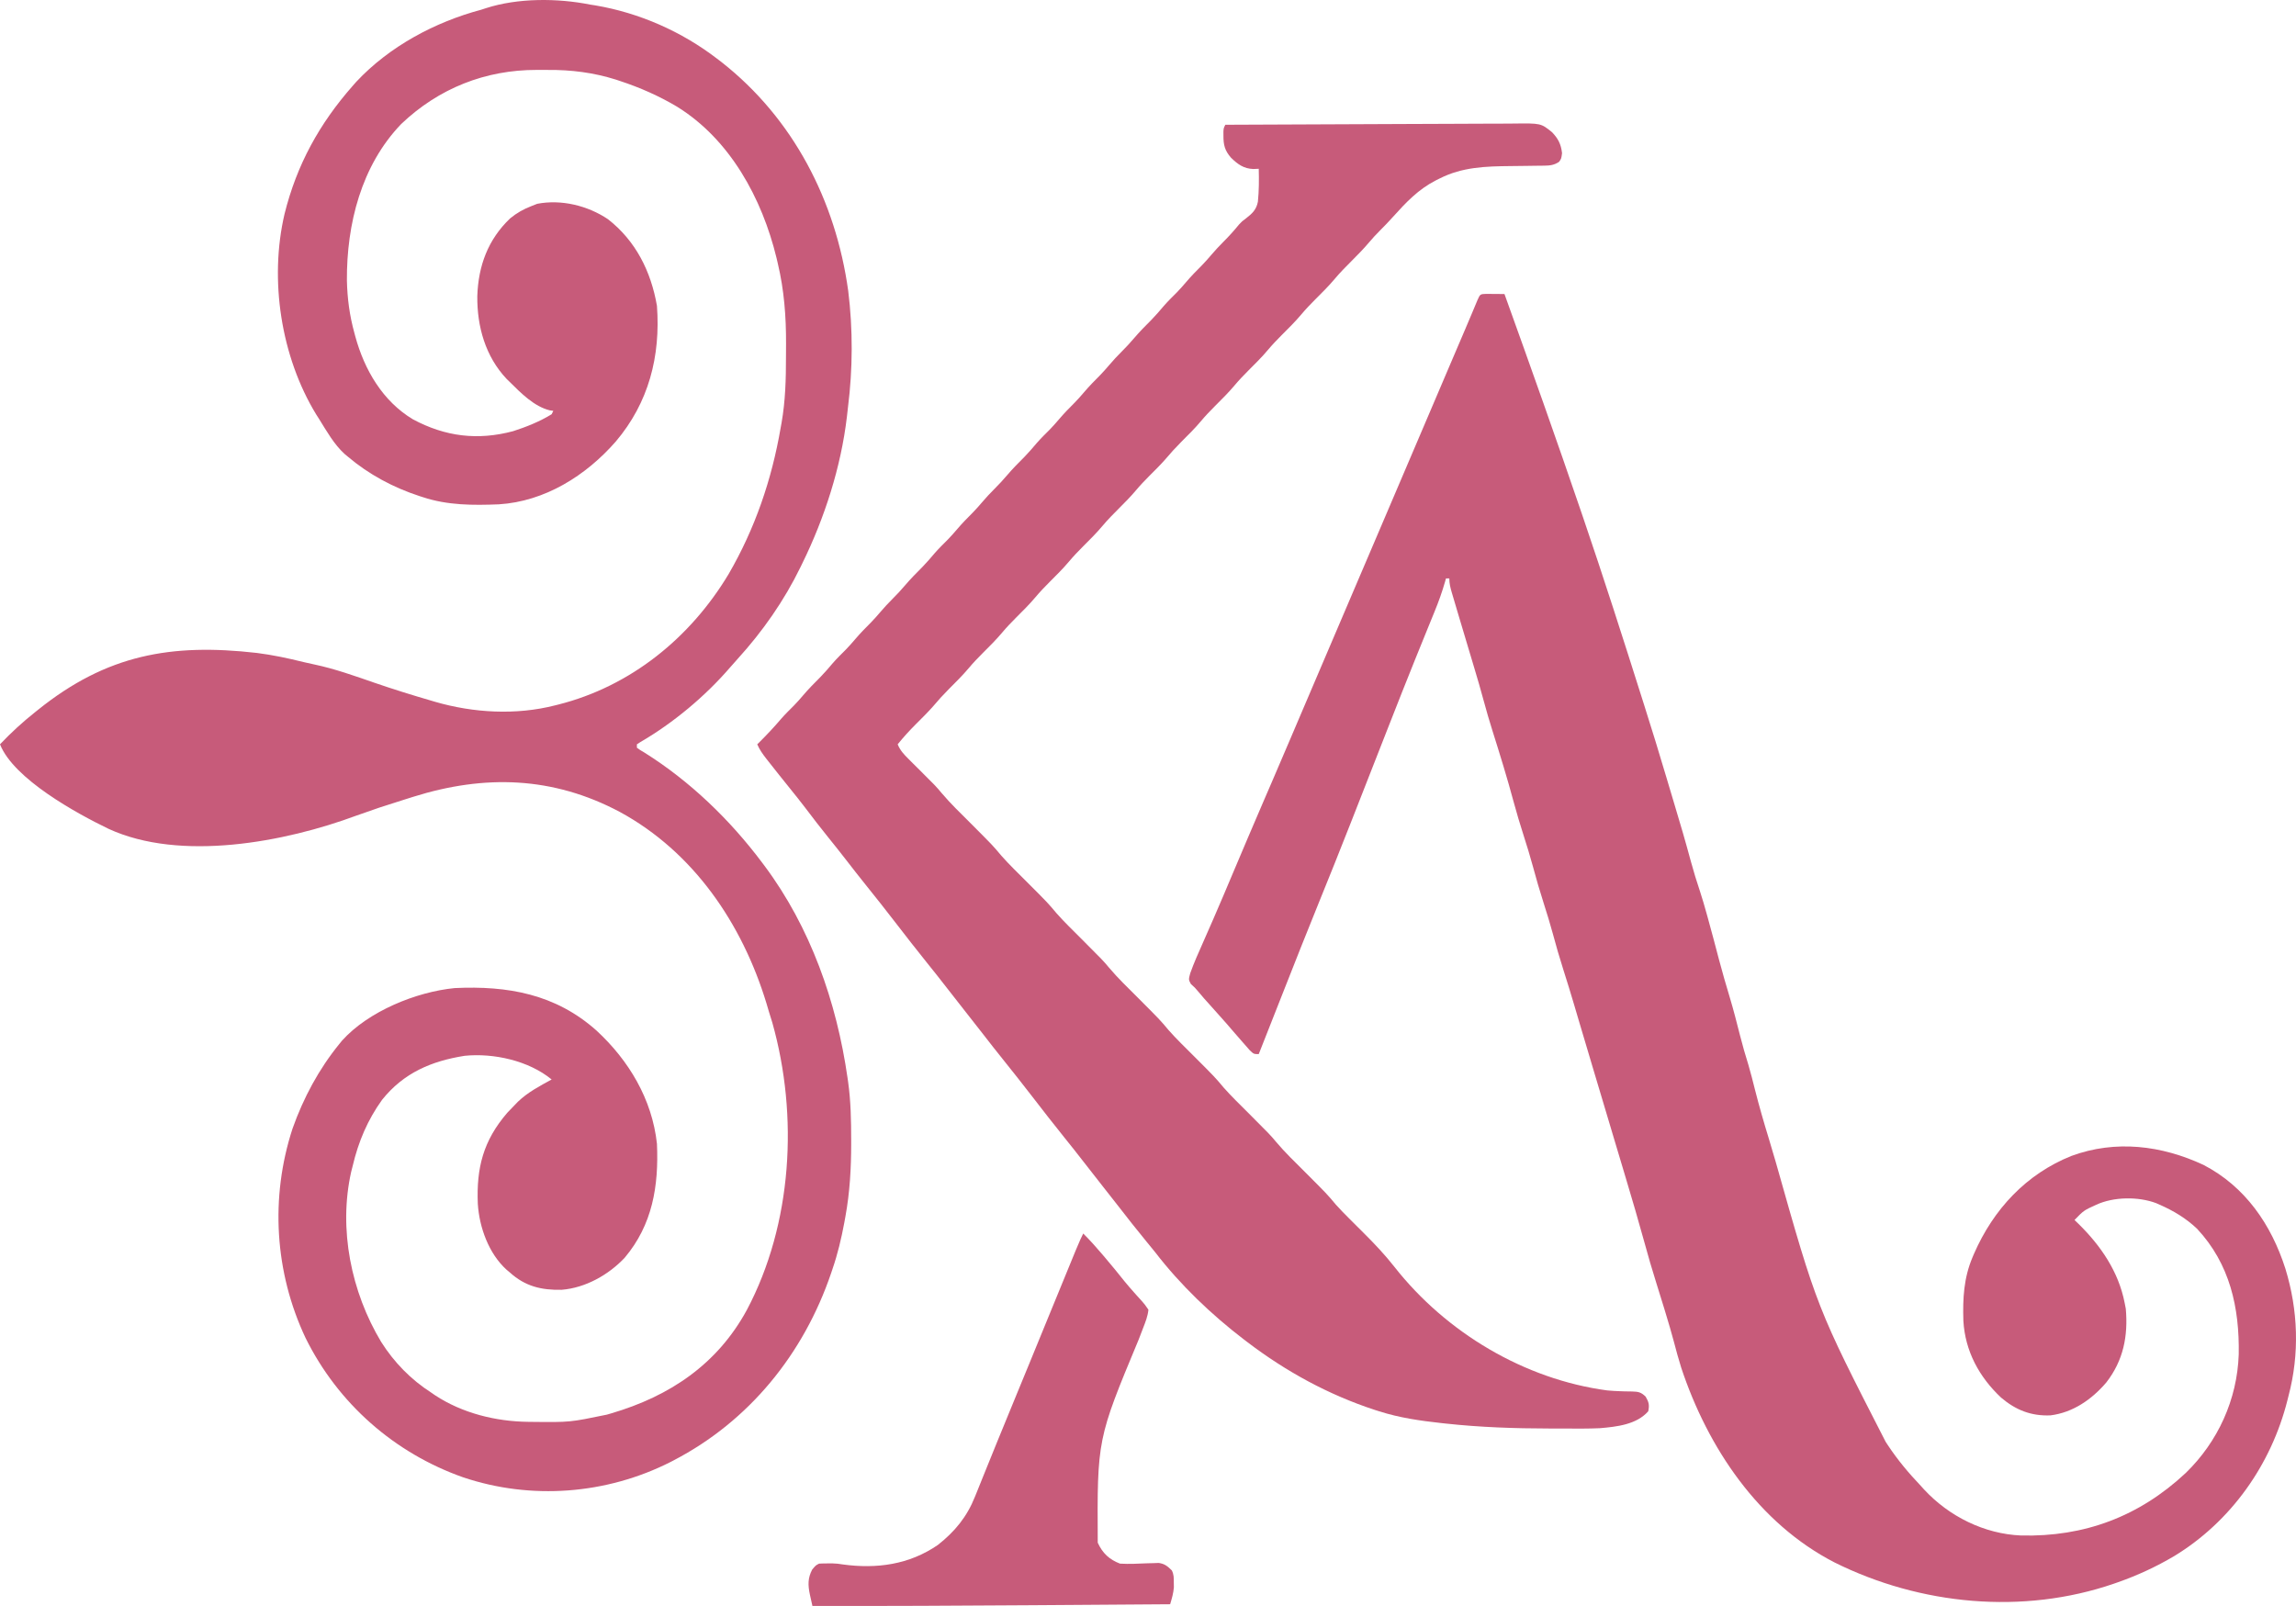
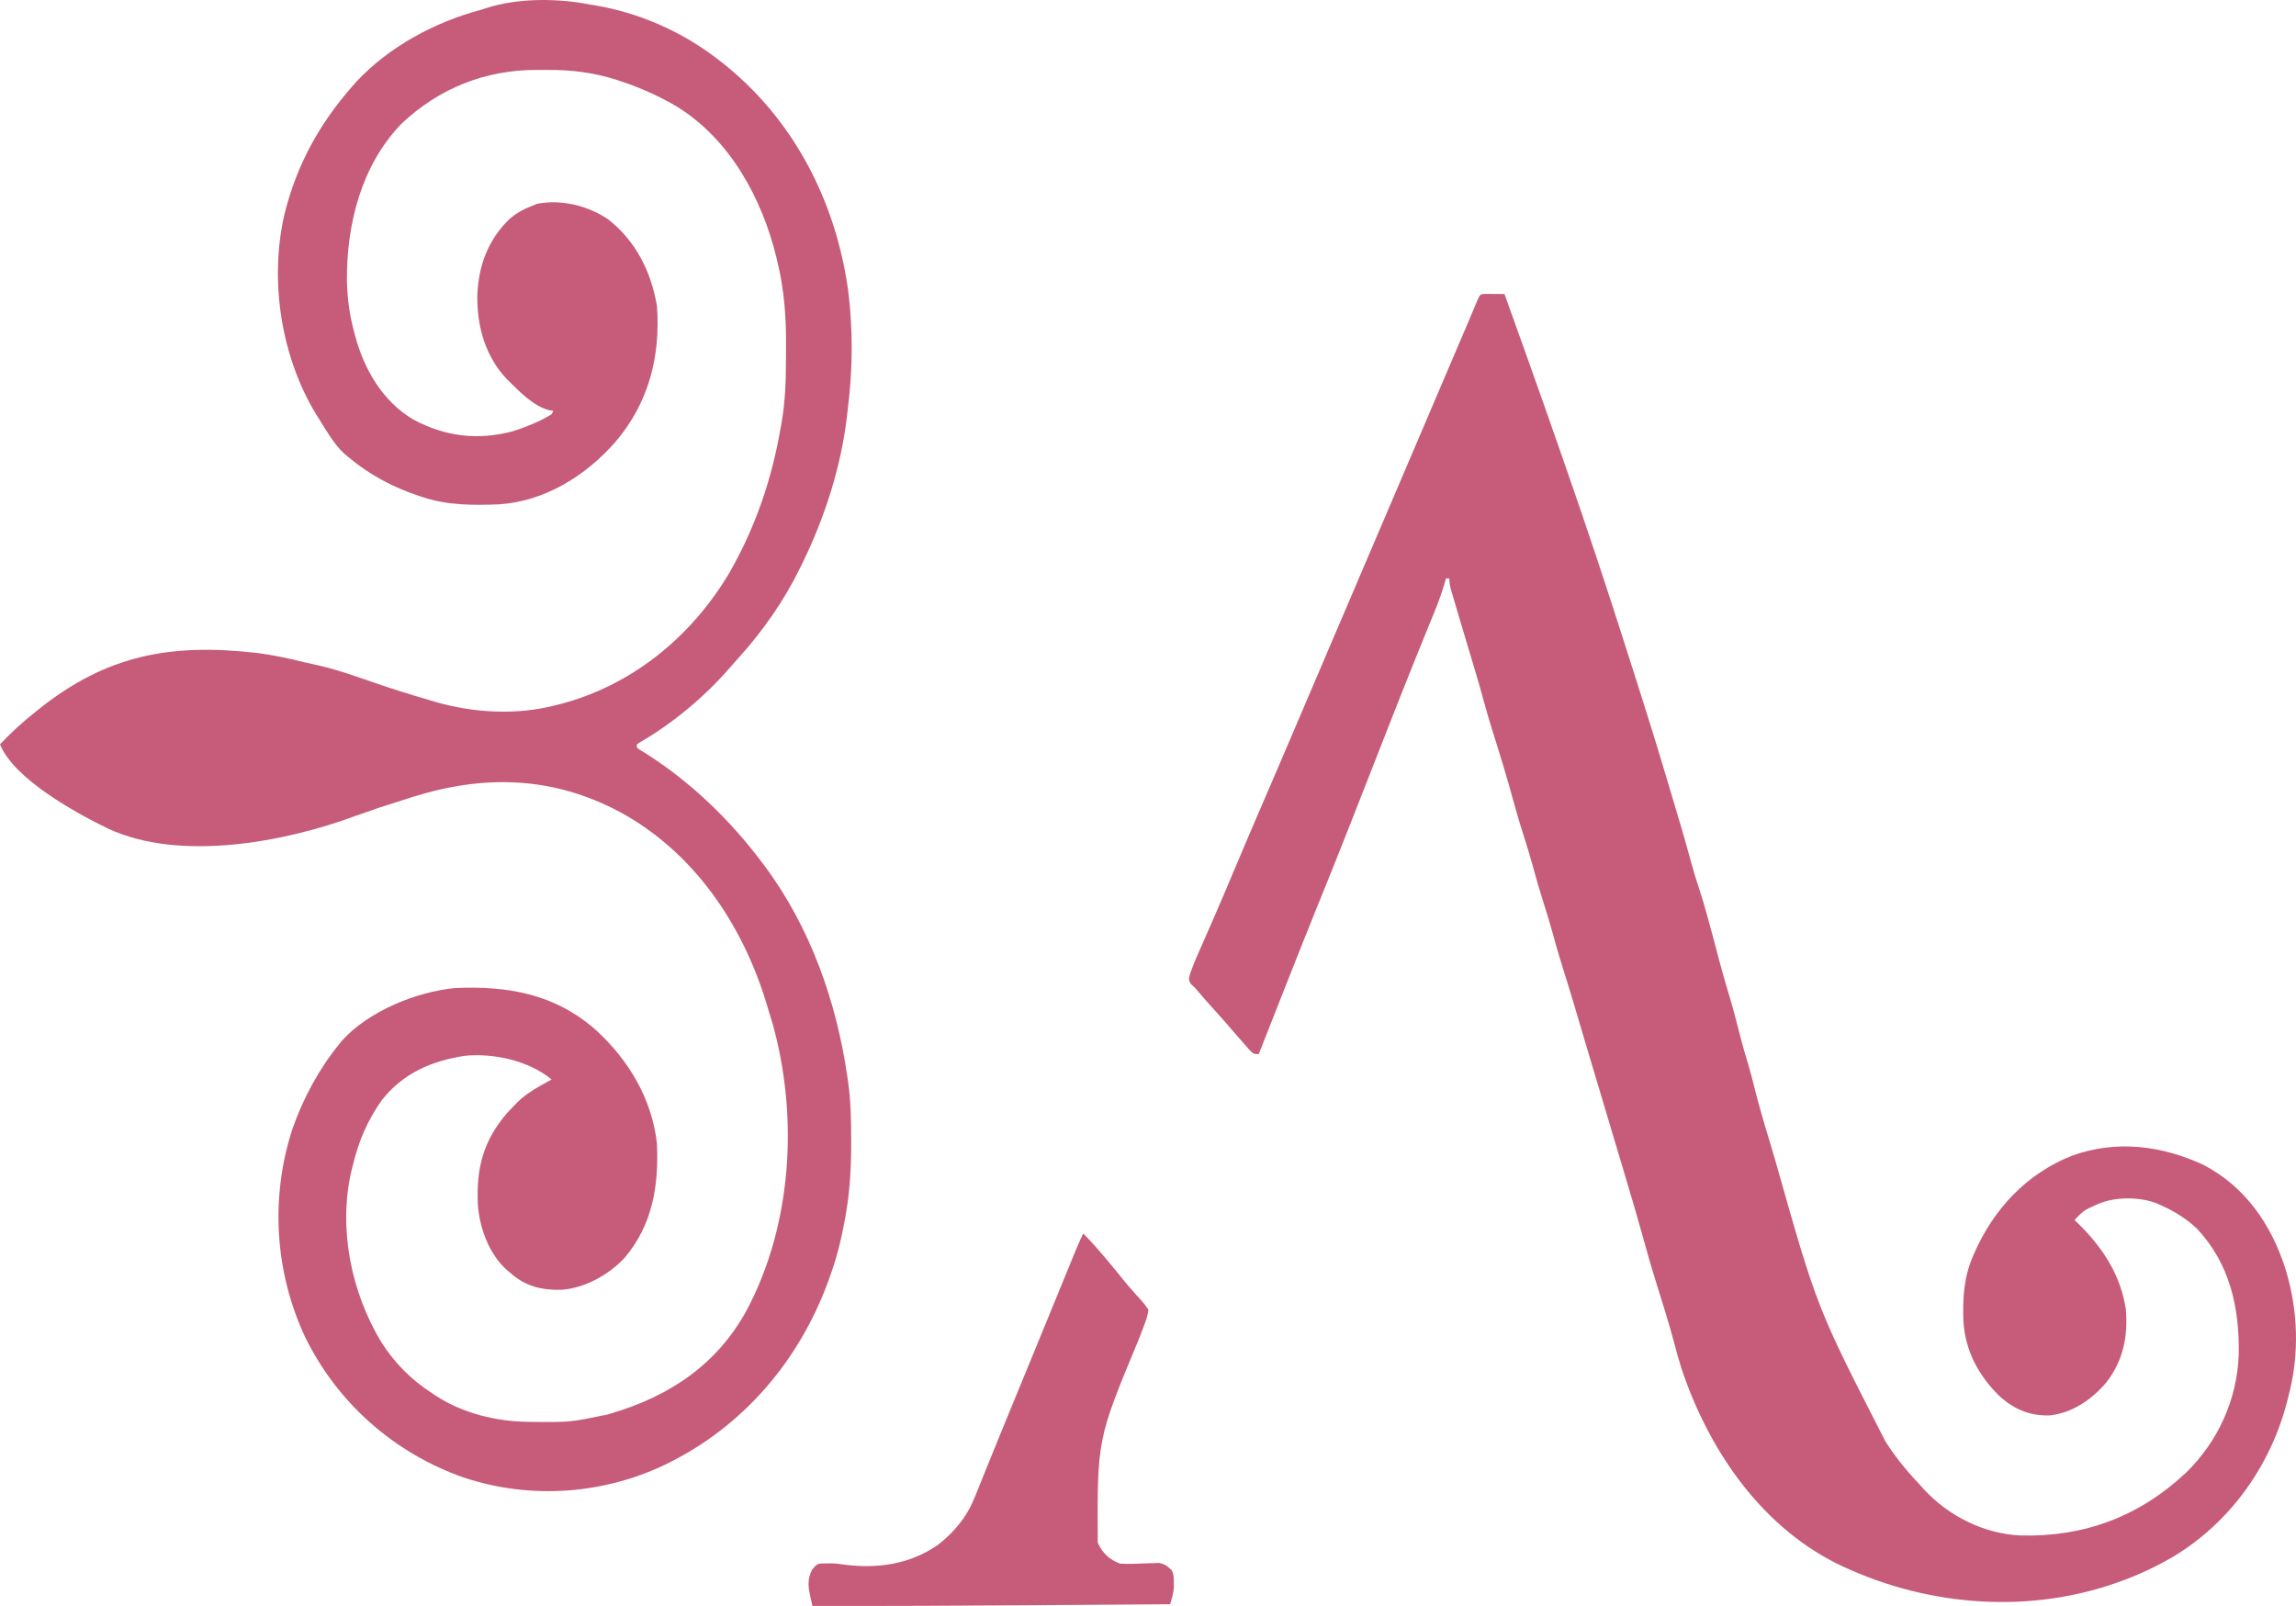
<svg xmlns="http://www.w3.org/2000/svg" width="243" height="170" viewBox="0 0 243 170" fill="none">
  <path d="M62.453 0.485C62.638 0.513 62.824 0.542 63.015 0.572C67.67 1.362 72.144 3.333 75.899 6.219C76.048 6.332 76.197 6.445 76.35 6.562C83.942 12.522 88.448 21.223 89.772 30.791C90.276 34.852 90.258 39.059 89.746 43.118C89.704 43.448 89.668 43.78 89.634 44.111C89.009 49.434 87.271 54.827 84.922 59.617C84.859 59.747 84.797 59.876 84.732 60.01C82.996 63.58 80.712 66.844 78.051 69.768C77.796 70.049 77.544 70.333 77.296 70.621C74.639 73.704 71.269 76.522 67.761 78.56C67.644 78.636 67.527 78.712 67.407 78.79C67.407 78.908 67.407 79.026 67.407 79.148C67.75 79.401 67.75 79.401 68.203 79.663C73.031 82.693 77.256 86.767 80.676 91.333C80.788 91.483 80.788 91.483 80.903 91.635C85.772 98.158 88.546 106.053 89.699 114.09C89.72 114.233 89.741 114.376 89.762 114.524C90.049 116.572 90.084 118.62 90.086 120.686C90.086 120.81 90.086 120.934 90.086 121.062C90.086 123.659 89.944 126.203 89.478 128.761C89.438 128.979 89.398 129.198 89.358 129.423C89.044 131.104 88.662 132.724 88.106 134.338C88.059 134.479 88.012 134.619 87.964 134.763C85.054 143.326 79.286 150.433 71.299 154.586C71.192 154.642 71.085 154.698 70.975 154.755C64.18 158.199 56.197 158.801 49.007 156.378C41.757 153.818 35.777 148.584 32.337 141.624C29.068 134.689 28.577 126.767 30.961 119.466C32.111 116.216 33.746 113.174 35.915 110.506C36.054 110.334 36.054 110.334 36.196 110.159C38.994 107.044 44.057 104.992 48.122 104.593C53.745 104.328 58.797 105.224 63.131 109.089C66.555 112.253 69.017 116.351 69.53 121.078C69.727 125.54 69.063 129.641 66.113 133.14C64.404 134.955 61.955 136.331 59.44 136.531C57.297 136.578 55.574 136.163 53.961 134.697C53.843 134.598 53.725 134.499 53.603 134.397C51.737 132.706 50.729 129.934 50.571 127.444C50.411 123.623 51.144 120.74 53.695 117.786C53.958 117.506 54.223 117.23 54.492 116.957C54.6 116.845 54.708 116.733 54.82 116.618C55.866 115.615 57.126 114.958 58.384 114.269C55.959 112.272 52.24 111.456 49.184 111.761C45.673 112.315 42.726 113.559 40.439 116.419C38.909 118.548 37.931 120.849 37.33 123.408C37.277 123.614 37.224 123.82 37.17 124.032C35.803 130.108 37.17 136.769 40.338 142.043C41.711 144.219 43.495 146.038 45.645 147.419C45.775 147.508 45.904 147.598 46.037 147.69C48.927 149.596 52.487 150.47 55.905 150.508C56.035 150.51 56.165 150.511 56.3 150.513C60.311 150.557 60.311 150.557 64.222 149.748C64.383 149.701 64.544 149.654 64.71 149.606C70.87 147.792 75.913 144.431 79.049 138.655C83.855 129.578 84.524 118.129 81.738 108.246C81.623 107.863 81.503 107.483 81.383 107.102C81.296 106.806 81.208 106.51 81.121 106.214C78.547 97.754 73.39 90.183 65.602 85.948C58.525 82.184 51.297 81.972 43.735 84.345C43.548 84.404 43.361 84.463 43.169 84.524C42.877 84.616 42.877 84.616 42.579 84.71C40.141 85.481 40.141 85.481 37.73 86.332C30.172 89.143 19.108 91.248 11.485 87.734C8.104 86.1 1.458 82.464 0 78.79C1.173 77.556 2.383 76.441 3.715 75.385C3.826 75.297 3.936 75.208 4.049 75.117C11.284 69.316 18.085 68.077 27.191 69.117C28.862 69.33 30.492 69.675 32.126 70.084C32.505 70.177 32.884 70.26 33.267 70.337C35.446 70.796 37.537 71.55 39.641 72.276C41.609 72.954 43.592 73.572 45.59 74.153C45.742 74.198 45.894 74.244 46.051 74.29C50.101 75.469 54.633 75.721 58.738 74.669C58.858 74.639 58.979 74.609 59.103 74.578C66.747 72.644 73.059 67.526 77.112 60.773C79.903 55.964 81.683 50.768 82.622 45.282C82.653 45.111 82.684 44.941 82.716 44.765C83.126 42.432 83.186 40.114 83.185 37.751C83.186 37.29 83.189 36.829 83.192 36.368C83.202 33.501 82.988 30.694 82.323 27.901C82.254 27.605 82.254 27.605 82.184 27.304C80.65 20.985 77.256 14.755 71.649 11.289C69.734 10.149 67.726 9.266 65.615 8.571C65.468 8.522 65.321 8.472 65.169 8.422C62.804 7.682 60.442 7.381 57.976 7.403C57.588 7.406 57.199 7.403 56.81 7.4C51.369 7.392 46.431 9.346 42.461 13.129C38.237 17.521 36.677 23.727 36.715 29.694C36.759 31.609 36.998 33.404 37.507 35.247C37.539 35.368 37.572 35.489 37.605 35.614C38.573 39.163 40.513 42.473 43.699 44.386C47.125 46.224 50.556 46.644 54.315 45.64C55.708 45.189 57.131 44.621 58.384 43.848C58.442 43.73 58.501 43.612 58.561 43.49C58.37 43.462 58.37 43.462 58.176 43.434C56.533 43.029 55.135 41.611 53.961 40.444C53.85 40.336 53.739 40.228 53.625 40.117C51.376 37.742 50.484 34.562 50.516 31.351C50.619 28.14 51.649 25.352 53.989 23.119C54.698 22.534 55.408 22.137 56.261 21.808C56.458 21.731 56.655 21.653 56.858 21.573C59.403 21.084 62.191 21.758 64.345 23.203C67.278 25.488 68.9 28.724 69.53 32.38C69.922 37.719 68.658 42.624 65.172 46.738C62.011 50.357 57.66 53.08 52.806 53.385C50.077 53.496 47.381 53.496 44.761 52.629C44.585 52.572 44.585 52.572 44.405 52.515C41.632 51.612 39.034 50.224 36.8 48.328C36.686 48.234 36.573 48.139 36.457 48.042C35.347 47.022 34.586 45.659 33.792 44.386C33.68 44.21 33.568 44.034 33.453 43.853C29.735 37.74 28.483 29.622 30.116 22.643C31.414 17.423 33.808 13.088 37.33 9.086C37.453 8.947 37.575 8.807 37.701 8.664C41.211 4.904 46.059 2.323 50.953 1.022C51.195 0.943 51.195 0.943 51.442 0.862C54.811 -0.227 59.012 -0.204 62.453 0.485Z" fill="#C75B7A" />
  <path d="M157.311 31.108C157.652 31.112 157.652 31.112 158.001 31.115C158.229 31.116 158.458 31.118 158.693 31.12C158.87 31.122 159.046 31.124 159.228 31.126C161.997 38.811 164.727 46.51 167.367 54.241C167.419 54.395 167.472 54.549 167.526 54.708C169.724 61.145 171.795 67.622 173.846 74.109C173.907 74.3 173.967 74.491 174.03 74.689C174.826 77.207 175.61 79.728 176.356 82.262C176.641 83.227 176.928 84.192 177.22 85.155C177.829 87.16 178.413 89.17 178.958 91.194C179.252 92.278 179.581 93.342 179.937 94.406C180.18 95.145 180.394 95.892 180.603 96.642C180.647 96.799 180.691 96.957 180.737 97.119C181.154 98.615 181.548 100.118 181.943 101.62C182.296 102.953 182.677 104.274 183.077 105.593C183.474 106.918 183.816 108.256 184.155 109.597C184.424 110.656 184.722 111.7 185.05 112.742C185.301 113.596 185.516 114.459 185.733 115.322C186.179 117.085 186.682 118.824 187.216 120.562C187.468 121.386 187.71 122.213 187.949 123.041C192.306 138.454 192.306 138.454 199.566 152.615C199.64 152.728 199.714 152.841 199.79 152.957C200.826 154.526 201.99 155.916 203.282 157.274C203.397 157.403 203.513 157.531 203.632 157.663C206.289 160.533 210.017 162.372 213.893 162.539C220.58 162.702 226.387 160.547 231.335 155.917C234.735 152.615 236.775 148.155 236.939 143.373C237.026 138.422 236.004 133.794 232.535 130.076C231.379 128.972 230.036 128.165 228.581 127.529C228.452 127.472 228.322 127.414 228.189 127.355C226.29 126.647 223.702 126.679 221.858 127.529C220.541 128.128 220.541 128.128 219.558 129.142C219.697 129.276 219.836 129.411 219.979 129.549C222.333 131.857 224.223 134.608 224.866 137.922C224.906 138.125 224.946 138.329 224.987 138.538C225.239 141.436 224.727 144.02 222.92 146.344C221.38 148.146 219.391 149.526 217.013 149.823C214.975 149.907 213.344 149.267 211.789 147.945C209.474 145.771 207.98 143.031 207.796 139.816C207.721 137.449 207.838 135.273 208.766 133.084C208.817 132.963 208.868 132.842 208.921 132.717C210.981 127.997 214.455 124.273 219.236 122.358C223.913 120.641 228.767 121.242 233.205 123.308C237.613 125.595 240.379 129.608 241.877 134.295C243.228 138.691 243.388 143.322 242.204 147.777C242.168 147.922 242.132 148.066 242.095 148.215C240.374 155.059 236.101 161.078 230.106 164.722C228.196 165.849 226.246 166.754 224.158 167.488C224.015 167.538 223.872 167.589 223.725 167.64C214.094 170.951 203.244 169.91 194.178 165.401C186.134 161.273 180.751 153.266 177.935 144.781C177.644 143.864 177.397 142.936 177.152 142.006C176.893 141.03 176.604 140.064 176.312 139.098C176.259 138.922 176.206 138.747 176.152 138.566C175.87 137.635 175.582 136.706 175.288 135.778C174.844 134.376 174.436 132.968 174.05 131.549C173.424 129.269 172.757 127.003 172.079 124.738C171.957 124.332 171.836 123.925 171.715 123.519C171.399 122.46 171.082 121.401 170.765 120.343C170.447 119.28 170.13 118.217 169.813 117.153C169.445 115.922 169.077 114.691 168.709 113.46C168.208 111.783 167.707 110.106 167.211 108.427C167.173 108.301 167.136 108.174 167.097 108.044C166.934 107.49 166.77 106.936 166.607 106.382C166.241 105.139 165.858 103.902 165.465 102.667C165.06 101.394 164.688 100.118 164.344 98.828C164.054 97.753 163.724 96.694 163.386 95.634C162.966 94.317 162.577 92.997 162.221 91.661C161.931 90.586 161.601 89.526 161.263 88.466C160.885 87.281 160.523 86.096 160.201 84.894C159.525 82.372 158.753 79.879 157.968 77.39C157.632 76.324 157.318 75.255 157.028 74.176C156.712 73.001 156.374 71.835 156.022 70.671C155.482 68.886 154.948 67.101 154.42 65.313C154.331 65.01 154.241 64.708 154.151 64.406C154.024 63.979 153.898 63.552 153.772 63.125C153.734 62.996 153.695 62.867 153.655 62.734C153.503 62.213 153.39 61.776 153.39 61.23C153.273 61.23 153.156 61.23 153.036 61.23C153.006 61.339 152.976 61.448 152.944 61.56C152.629 62.662 152.25 63.715 151.815 64.773C151.748 64.939 151.68 65.104 151.611 65.275C151.465 65.633 151.32 65.991 151.173 66.349C150.773 67.331 150.375 68.314 149.977 69.297C149.852 69.605 149.852 69.605 149.725 69.92C148.821 72.156 147.938 74.401 147.057 76.647C146.977 76.849 146.898 77.052 146.816 77.26C146.25 78.703 145.684 80.146 145.119 81.59C144.472 83.242 143.824 84.895 143.176 86.547C143.097 86.747 143.019 86.947 142.938 87.153C141.824 89.99 140.692 92.818 139.544 95.64C138.298 98.701 137.085 101.776 135.874 104.852C135.573 105.617 135.271 106.381 134.97 107.145C134.386 108.624 133.804 110.103 133.221 111.581C132.69 111.581 132.69 111.581 132.256 111.161C132.09 110.974 131.925 110.786 131.761 110.596C131.674 110.497 131.587 110.398 131.498 110.297C131.245 110.01 130.994 109.721 130.744 109.431C130.632 109.302 130.519 109.172 130.403 109.038C130.21 108.815 130.018 108.591 129.826 108.367C129.43 107.91 129.026 107.461 128.621 107.012C127.349 105.598 127.349 105.598 126.761 104.896C126.477 104.558 126.477 104.558 126.034 104.156C125.79 103.697 125.79 103.697 125.968 103.029C126.359 101.926 126.839 100.859 127.313 99.79C127.612 99.116 127.907 98.44 128.203 97.764C128.266 97.621 128.328 97.478 128.393 97.331C129.125 95.655 129.835 93.97 130.545 92.285C131.583 89.825 132.628 87.368 133.685 84.916C133.935 84.338 134.184 83.761 134.433 83.184C134.494 83.042 134.555 82.9 134.618 82.755C135.28 81.218 135.937 79.68 136.594 78.141C136.681 77.936 136.681 77.936 136.77 77.728C137.062 77.042 137.355 76.356 137.647 75.671C138.176 74.43 138.706 73.189 139.236 71.948C139.531 71.257 139.826 70.566 140.121 69.875C140.239 69.599 140.357 69.323 140.475 69.047C140.533 68.91 140.592 68.773 140.652 68.632C142.332 64.696 142.332 64.696 144.013 60.759C144.072 60.623 144.13 60.486 144.19 60.345C144.308 60.069 144.426 59.792 144.544 59.516C144.839 58.825 145.134 58.133 145.43 57.441C145.956 56.21 146.481 54.978 147.007 53.747C148.411 50.461 149.813 47.174 151.215 43.886C151.972 42.11 152.729 40.334 153.487 38.558C153.552 38.408 153.616 38.257 153.682 38.102C153.983 37.398 154.283 36.695 154.584 35.991C154.638 35.864 154.693 35.737 154.749 35.606C154.853 35.361 154.958 35.115 155.063 34.87C155.318 34.273 155.571 33.676 155.822 33.078C155.871 32.961 155.92 32.844 155.97 32.724C156.104 32.405 156.237 32.086 156.37 31.767C156.653 31.129 156.653 31.129 157.311 31.108Z" fill="#C75B7A" />
-   <path d="M129.683 13.207C133.992 13.182 138.301 13.163 142.61 13.152C144.611 13.146 146.612 13.138 148.613 13.126C150.357 13.115 152.101 13.108 153.846 13.106C154.769 13.105 155.692 13.101 156.616 13.094C157.485 13.086 158.355 13.084 159.225 13.086C159.543 13.085 159.862 13.083 160.18 13.079C163.083 13.043 163.083 13.043 164.257 13.991C164.906 14.668 165.211 15.25 165.321 16.209C165.244 16.791 165.244 16.791 165.011 17.127C164.498 17.474 164.046 17.531 163.447 17.536C163.299 17.538 163.151 17.54 162.999 17.541C162.759 17.544 162.759 17.544 162.515 17.546C162.173 17.55 161.831 17.556 161.489 17.561C160.953 17.568 160.417 17.575 159.881 17.58C157.246 17.605 154.768 17.675 152.362 18.896C152.234 18.96 152.106 19.024 151.974 19.089C150.103 20.046 148.828 21.404 147.429 22.956C146.984 23.449 146.53 23.928 146.059 24.395C145.639 24.813 145.246 25.24 144.865 25.694C144.288 26.375 143.669 27.002 143.04 27.632C142.43 28.243 141.826 28.85 141.271 29.513C140.623 30.288 139.906 30.99 139.194 31.703C138.687 32.213 138.195 32.724 137.733 33.276C137.084 34.051 136.368 34.753 135.655 35.466C135.149 35.976 134.656 36.487 134.194 37.039C133.546 37.814 132.829 38.516 132.117 39.229C131.61 39.739 131.118 40.25 130.656 40.802C130.007 41.577 129.291 42.279 128.578 42.992C128.072 43.502 127.579 44.013 127.117 44.565C126.469 45.34 125.753 46.041 125.04 46.755C124.427 47.371 123.849 48.003 123.291 48.67C122.758 49.273 122.184 49.834 121.615 50.403C121.133 50.888 120.668 51.376 120.228 51.901C119.669 52.568 119.062 53.178 118.448 53.793C117.838 54.404 117.234 55.011 116.679 55.675C116.031 56.45 115.314 57.151 114.602 57.865C114.095 58.374 113.603 58.886 113.141 59.438C112.492 60.212 111.776 60.914 111.063 61.628C110.557 62.137 110.064 62.648 109.602 63.201C108.954 63.975 108.237 64.677 107.525 65.391C107.018 65.9 106.526 66.411 106.064 66.963C105.415 67.738 104.699 68.44 103.986 69.154C103.48 69.663 102.987 70.174 102.525 70.727C101.877 71.501 101.16 72.203 100.448 72.917C99.839 73.529 99.266 74.156 98.711 74.819C98.135 75.468 97.515 76.073 96.902 76.687C96.233 77.36 95.602 78.048 95.006 78.79C95.278 79.445 95.665 79.855 96.164 80.349C96.325 80.51 96.486 80.671 96.651 80.837C96.822 81.006 96.992 81.175 97.162 81.343C99.034 83.204 99.034 83.204 99.665 83.956C100.61 85.075 101.669 86.088 102.702 87.122C105.063 89.487 105.063 89.487 105.994 90.595C106.828 91.539 107.74 92.414 108.629 93.304C110.891 95.568 110.891 95.568 111.829 96.684C112.665 97.629 113.577 98.505 114.468 99.397C116.729 101.66 116.729 101.66 117.381 102.437C118.316 103.549 119.37 104.553 120.394 105.579C122.755 107.943 122.755 107.943 123.686 109.051C124.52 109.996 125.432 110.87 126.321 111.761C128.583 114.024 128.583 114.024 129.521 115.141C130.357 116.086 131.269 116.961 132.16 117.853C134.421 120.117 134.421 120.117 135.073 120.893C136.008 122.005 137.062 123.009 138.086 124.035C140.446 126.397 140.446 126.397 141.379 127.51C141.829 128.018 142.305 128.497 142.784 128.977C142.882 129.075 142.979 129.173 143.08 129.273C143.484 129.678 143.89 130.082 144.296 130.486C145.457 131.64 146.556 132.799 147.57 134.09C153.055 141.075 161.354 146.013 170.104 147.183C170.58 147.226 171.047 147.254 171.524 147.268C171.66 147.273 171.796 147.278 171.936 147.283C172.201 147.291 172.466 147.295 172.73 147.295C173.399 147.313 173.68 147.365 174.17 147.841C174.511 148.433 174.582 148.717 174.444 149.39C173.209 150.805 171.086 151.031 169.313 151.182C168.099 151.236 166.884 151.226 165.669 151.219C165.108 151.216 164.547 151.215 163.986 151.215C160.314 151.209 156.655 151.088 153.003 150.689C152.859 150.674 152.715 150.658 152.567 150.642C150.317 150.395 148.124 150.083 145.959 149.39C145.808 149.342 145.658 149.294 145.502 149.245C140.611 147.647 136.08 145.168 131.983 142.043C131.881 141.966 131.778 141.888 131.673 141.808C128.204 139.155 124.922 136.02 122.252 132.546C121.956 132.181 121.658 131.817 121.36 131.453C120.323 130.188 119.307 128.908 118.309 127.612C117.8 126.952 117.284 126.3 116.767 125.648C116.088 124.789 115.413 123.927 114.744 123.061C114.043 122.152 113.329 121.255 112.61 120.362C111.481 118.96 110.377 117.539 109.278 116.113C108.24 114.768 107.189 113.435 106.124 112.112C105.421 111.239 104.731 110.358 104.046 109.47C103.456 108.706 102.859 107.948 102.26 107.191C101.58 106.333 100.906 105.471 100.236 104.604C99.535 103.696 98.822 102.799 98.102 101.905C96.973 100.503 95.869 99.083 94.77 97.657C93.733 96.311 92.682 94.978 91.616 93.656C90.917 92.787 90.232 91.91 89.551 91.027C88.928 90.221 88.292 89.427 87.653 88.634C86.817 87.597 86.005 86.546 85.203 85.481C84.683 84.797 84.145 84.129 83.606 83.46C82.849 82.52 82.094 81.578 81.35 80.627C81.269 80.524 81.188 80.421 81.105 80.316C80.725 79.828 80.39 79.361 80.145 78.79C80.296 78.64 80.296 78.64 80.45 78.488C81.222 77.715 81.96 76.93 82.667 76.096C83.104 75.597 83.574 75.136 84.043 74.668C84.377 74.324 84.689 73.971 84.999 73.605C85.578 72.922 86.202 72.294 86.834 71.662C87.296 71.188 87.723 70.689 88.151 70.183C88.588 69.684 89.058 69.223 89.527 68.755C89.865 68.408 90.181 68.05 90.495 67.68C91.029 67.051 91.598 66.47 92.181 65.888C92.519 65.541 92.835 65.183 93.149 64.813C93.573 64.314 94.012 63.842 94.475 63.38C94.936 62.921 95.371 62.454 95.791 61.958C96.371 61.275 96.994 60.647 97.626 60.015C98.088 59.54 98.515 59.041 98.943 58.535C99.381 58.037 99.851 57.576 100.319 57.108C100.657 56.761 100.973 56.403 101.287 56.033C101.821 55.404 102.39 54.823 102.973 54.241C103.311 53.894 103.627 53.536 103.941 53.166C104.365 52.666 104.804 52.195 105.268 51.733C105.728 51.274 106.163 50.807 106.584 50.31C107.163 49.627 107.786 49 108.418 48.368C108.881 47.893 109.307 47.394 109.736 46.888C110.173 46.39 110.643 45.928 111.112 45.461C111.449 45.114 111.765 44.755 112.079 44.386C112.613 43.757 113.182 43.176 113.765 42.594C114.103 42.247 114.419 41.889 114.733 41.519C115.267 40.89 115.836 40.309 116.419 39.727C116.757 39.38 117.073 39.022 117.387 38.652C117.811 38.152 118.25 37.681 118.714 37.218C119.174 36.76 119.609 36.292 120.029 35.796C120.609 35.113 121.232 34.486 121.864 33.854C122.327 33.379 122.753 32.88 123.182 32.374C123.619 31.876 124.089 31.414 124.558 30.947C124.895 30.599 125.211 30.241 125.525 29.872C126.059 29.242 126.628 28.662 127.211 28.08C127.549 27.732 127.865 27.374 128.179 27.005C128.603 26.505 129.042 26.034 129.506 25.571C130.078 25 130.61 24.409 131.121 23.781C131.452 23.421 131.452 23.421 131.877 23.111C132.529 22.605 132.97 22.196 133.131 21.351C133.249 20.192 133.252 19.03 133.221 17.866C133.032 17.874 132.843 17.882 132.647 17.89C131.637 17.854 131.004 17.397 130.287 16.696C129.623 15.934 129.48 15.34 129.484 14.35C129.483 14.21 129.483 14.071 129.482 13.928C129.506 13.566 129.506 13.566 129.683 13.207Z" fill="#C75B7A" />
  <path d="M114.644 130.575C115.347 131.268 115.995 131.996 116.635 132.748C116.787 132.926 116.787 132.926 116.942 133.108C117.645 133.935 118.332 134.772 119.006 135.623C119.329 136.017 119.657 136.398 119.997 136.778C120.096 136.889 120.194 137.001 120.296 137.116C120.491 137.336 120.687 137.553 120.886 137.768C121.153 138.072 121.153 138.072 121.544 138.639C121.479 139.318 121.238 139.919 120.993 140.551C120.916 140.752 120.838 140.953 120.759 141.16C120.675 141.378 120.591 141.595 120.505 141.819C116.121 152.349 116.121 152.349 116.181 163.3C116.688 164.412 117.405 165.087 118.537 165.517C119.516 165.578 120.496 165.52 121.476 165.48C121.775 165.473 121.775 165.473 122.081 165.466C122.263 165.459 122.444 165.452 122.631 165.444C123.274 165.537 123.558 165.783 124.021 166.234C124.245 166.687 124.228 167.015 124.231 167.522C124.234 167.687 124.236 167.852 124.239 168.022C124.191 168.655 124.023 169.211 123.844 169.817C120.501 169.841 117.158 169.865 113.815 169.888C112.262 169.898 110.708 169.909 109.155 169.92C101.431 169.975 93.707 170.011 85.983 169.997C85.925 169.738 85.868 169.479 85.81 169.22C85.778 169.076 85.746 168.931 85.713 168.783C85.506 167.792 85.484 167.047 85.961 166.144C86.337 165.696 86.337 165.696 86.691 165.517C86.996 165.5 87.303 165.494 87.609 165.495C87.772 165.494 87.935 165.494 88.103 165.493C88.637 165.517 88.637 165.517 89.2 165.604C92.781 166.094 96.222 165.627 99.252 163.546C101.049 162.132 102.342 160.566 103.19 158.422C103.291 158.174 103.291 158.174 103.394 157.921C103.615 157.378 103.833 156.833 104.051 156.289C104.207 155.904 104.363 155.52 104.519 155.135C104.844 154.336 105.168 153.536 105.491 152.736C106.171 151.053 106.864 149.376 107.557 147.697C107.924 146.806 108.291 145.914 108.658 145.022C108.765 144.761 108.765 144.761 108.875 144.495C109.561 142.826 110.244 141.156 110.926 139.486C114.207 131.462 114.207 131.462 114.644 130.575Z" fill="#C75B7A" />
</svg>